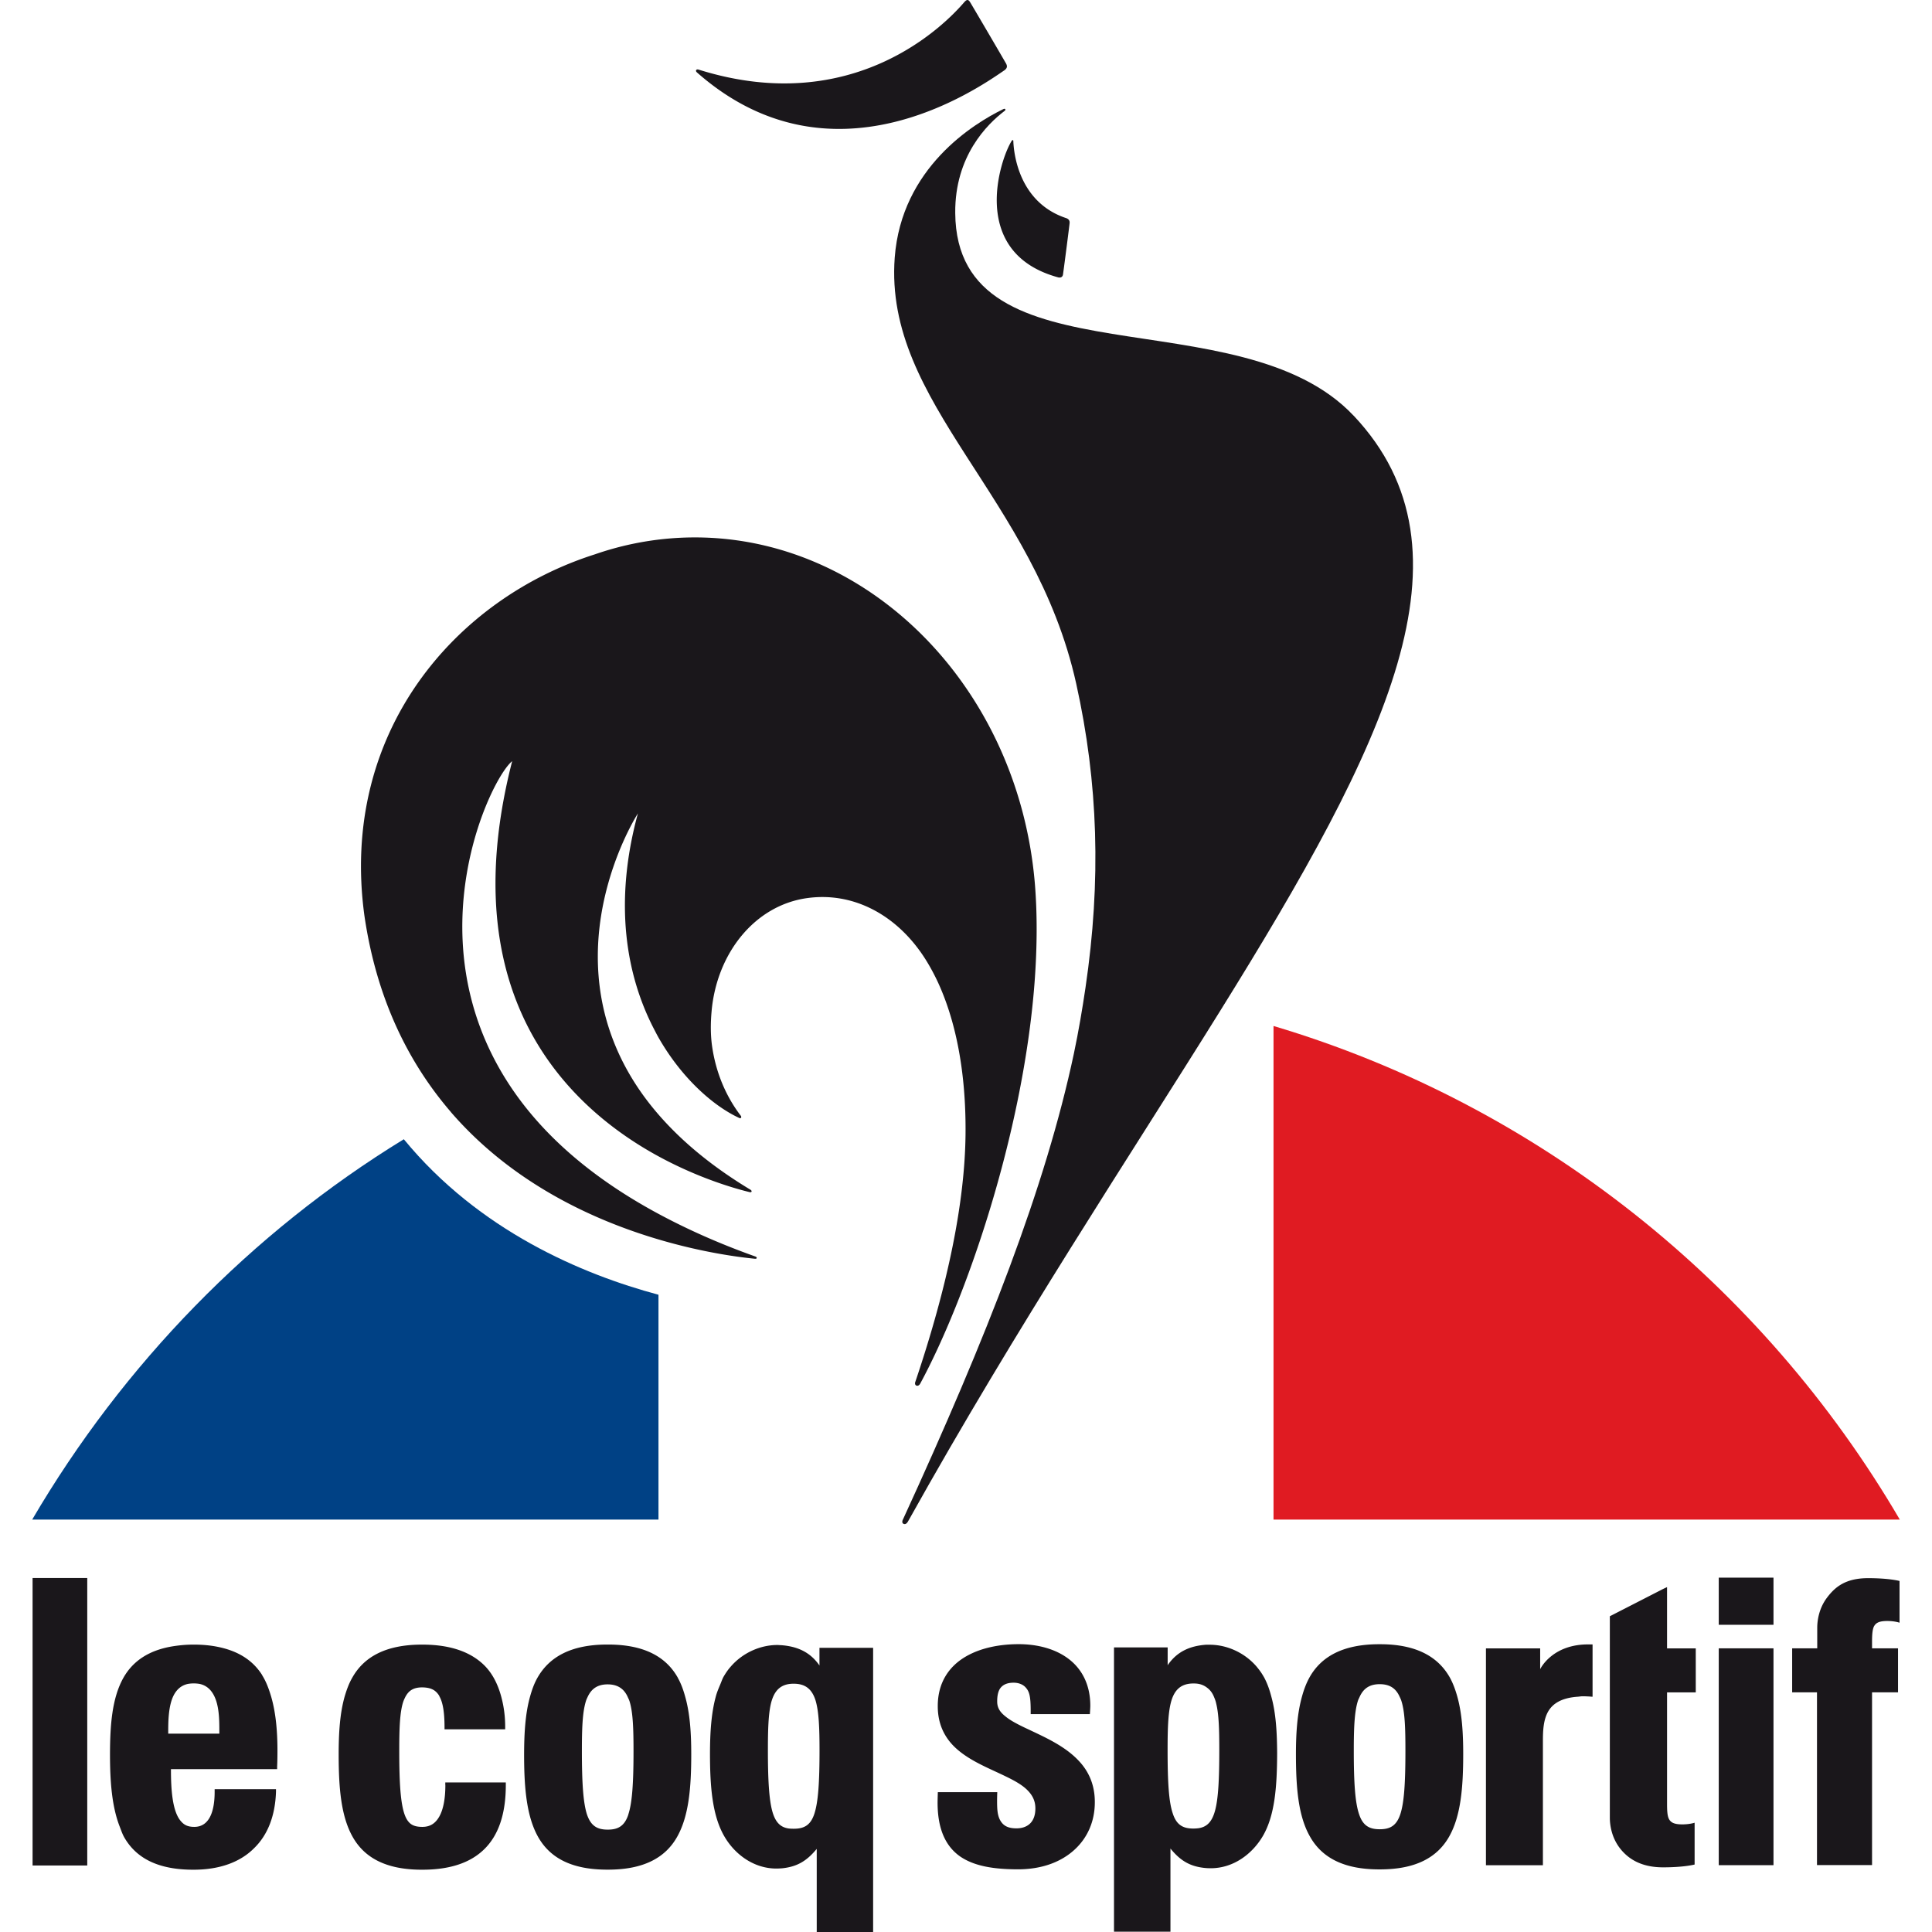
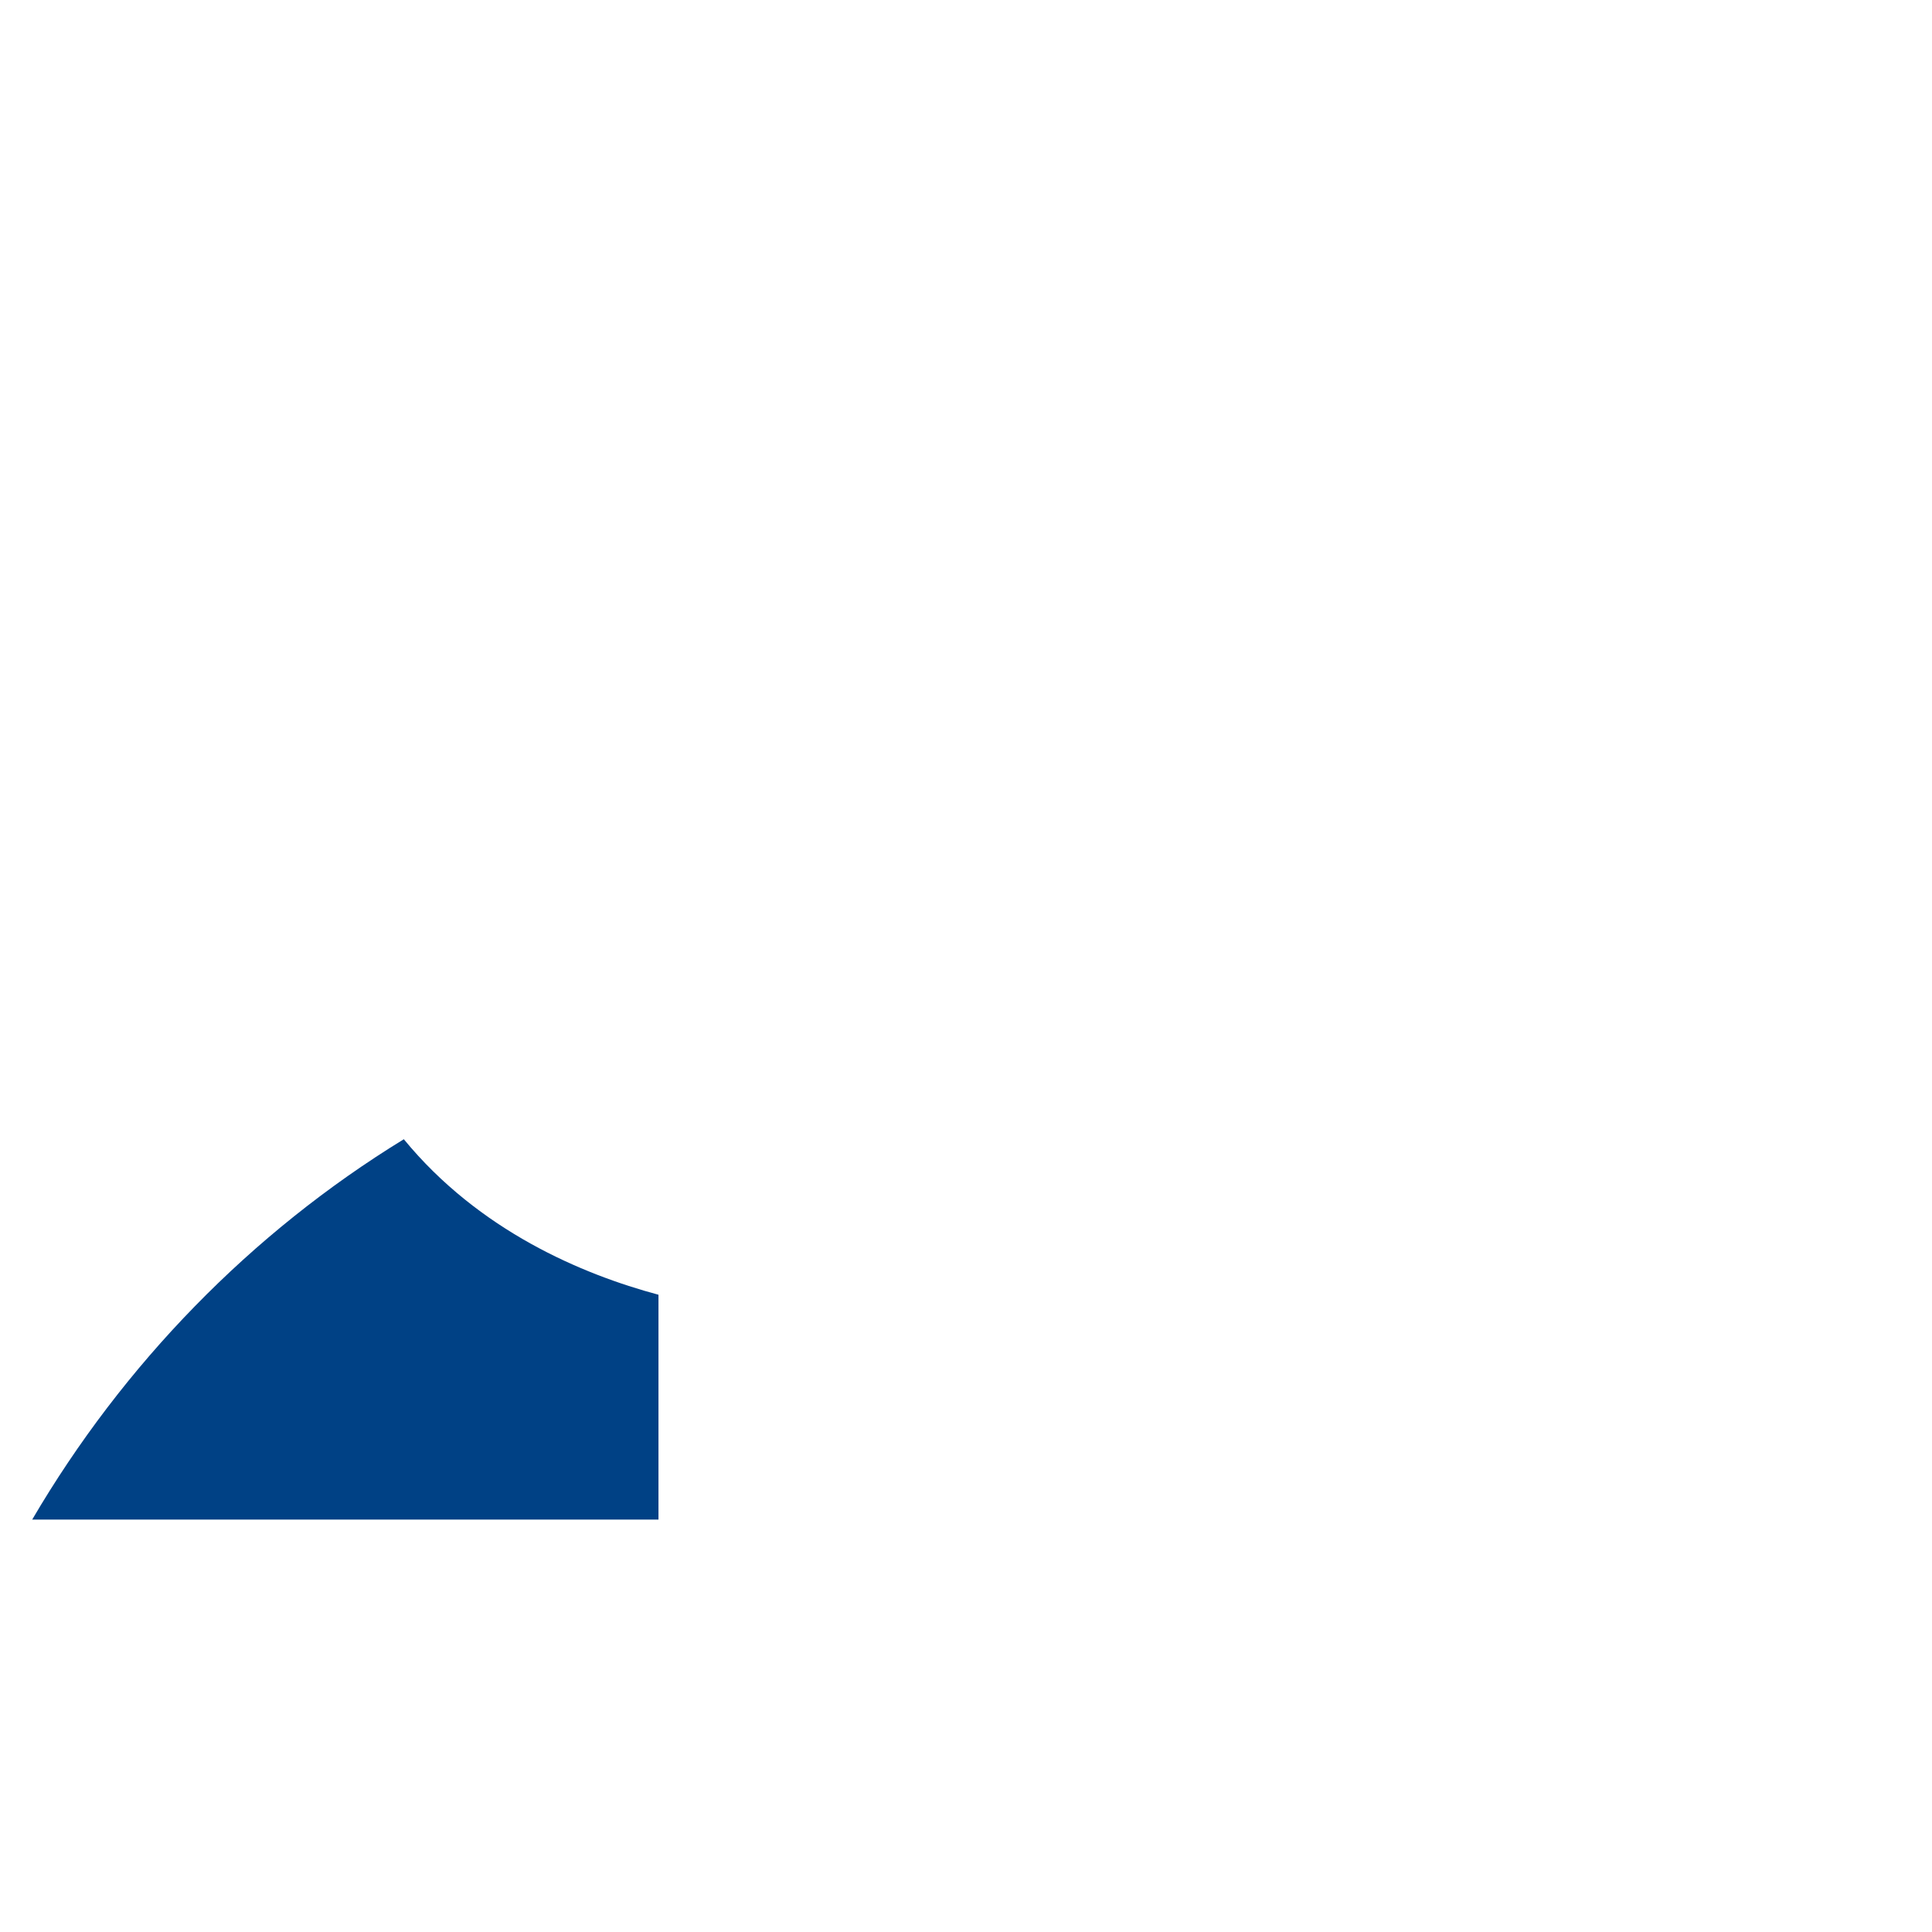
<svg xmlns="http://www.w3.org/2000/svg" width="512" height="512" fill="none">
  <path fill="#004185" d="M174.504 402.704v-59.585c-20.212-5.413-47.576-16.95-67.486-41.211-40.49 24.804-74.368 59.653-98.485 100.796h165.971Z" />
-   <path fill="#E01B22" d="M503.467 402.704c-36.537-62.453-95.608-109.839-165.971-130.809v130.809h165.971Z" />
-   <path fill="#1A171B" d="M358.735 110.173c-30.175-32.05-105.251-7.889-105.588-53.732-.134-15.083 8.499-23.566 13.077-27.044 0 0 .336-.22.185-.458-.135-.238-.505-.034-.572 0-7.759 3.783-26.944 15.49-28.728 39.344-2.878 38.785 37.092 63.233 48.098 112.893 5.84 26.281 6.648 52.239 2.457 80.59-.841 5.7-1.817 11.469-3.063 17.39-7.489 35.273-22.904 74.753-45.321 123.548-.017.034-.05.085-.067.136 0 0-.337.746.252 1.001.69.305 1.145-.611 1.145-.611.084-.17.185-.356.303-.526 28.71-51.442 58.33-96.029 82.345-134.644 44.161-70.986 69.421-121.851 35.493-157.887h-.016Z" />
-   <path fill="#1A171B" d="M119.489 294.714c16.358 18.934 37.967 28.707 55.015 33.746 11.747 3.478 21.373 4.716 25.564 5.123.084 0 .454.051.471-.237 0-.255-.354-.356-.354-.356-9.676-3.444-18.158-7.262-25.698-11.317-19.168-10.315-31.807-22.293-39.784-34.628-25.042-38.7-4.645-80.827 1.026-85.323-9.609 37.445-2.356 62.979 10.266 80.284 8.28 11.351 18.849 19.172 28.509 24.432 10.602 5.768 20.094 8.5 24.133 9.484.185.034.455.084.539-.153.084-.288-.371-.526-.371-.526-10.434-6.294-18.343-13.013-24.301-19.884-5.638-6.498-9.458-13.115-11.983-19.63-12.117-31.337 6.53-60.162 6.53-60.162-6.546 23.973-2.945 42.992 4.039 56.701.471.899.926 1.815 1.414 2.68 6.345 11.113 14.86 18.324 21.407 21.327.454.22.707-.204.387-.611-3.921-5.124-6.648-11.503-7.624-18.663-.404-3.054-.353-6.023-.101-8.941 1.347-15.439 11.461-28.164 25.396-30.064 11.696-1.595 22.45 3.953 29.67 13.844 1.75 2.393 3.366 5.175 4.847 8.314 4.544 9.772 7.573 23.243 7.388 40.549-.202 17.798-4.561 39.599-13.329 65.574 0 0-.253.696.336.933.623.187.977-.525.977-.525 11.915-21.989 27.179-65.626 30.292-106.073.69-9.06.791-17.967.101-26.417-4.594-54.682-47.98-95.655-96.953-91.481a81.024 81.024 0 0 0-19.64 4.19c-36.89 11.724-67.721 47.065-61.09 95.724 3.264 22.412 11.915 39.293 22.921 52.069v.017ZM280.377 73.492c.606.17 1.229 0 1.33-.764.471-3.325 1.733-13.301 1.733-13.437.017-.203.219-1.052-.808-1.459-12.638-4.14-13.951-17.153-14.086-20.36 0 0 .051-.305-.151-.339-.169-.05-.32.255-.32.255-3.063 4.903-11.343 29.606 12.302 36.104ZM266.073 18.708c.875-.611.959-1.154.488-1.968-2.121-3.682-9.004-15.406-9.425-16.084-.505-.832-.875-.916-1.666 0-4.981 5.802-29.182 30.59-70.094 17.865-.337-.102-.623-.204-.808-.017-.202.153-.134.441.101.662 35.561 31.387 74.066 4.564 81.387-.458h.017ZM118.025 473.046v.034c0 3.58-.539 6.396-1.582 8.279-1.043 1.867-2.457 2.783-4.527 2.783-1.279 0-2.222-.221-2.945-.713-1.111-.763-1.919-2.307-2.441-5.395-.521-3.071-.723-7.567-.723-13.929v-.289c0-5.7.151-9.976 1.01-12.69.185-.577.42-1.052.639-1.493.337-.611.724-1.12 1.161-1.476.791-.645 1.801-.985 3.282-.985 2.171.034 3.484.628 4.443 2.138.067.085.101.238.151.323.859 1.543 1.296 4.088 1.313 7.889v.763h16.072v-.678c0-3.003-.404-5.599-1.043-7.974-.943-3.495-2.474-6.397-4.729-8.534-3.804-3.597-9.307-5.26-16.19-5.26h-.118c-9.761 0-15.45 3.393-18.462 8.805-.875 1.51-1.48 3.207-2.002 4.972-1.28 4.53-1.582 9.789-1.582 15.32 0 8.806.606 16.372 3.719 21.87 3.096 5.48 8.785 8.686 18.31 8.686h.135c6.984 0 12.538-1.662 16.358-5.378 3.82-3.699 5.772-9.365 5.772-17.051v-.696h-16.038v.679h.017ZM179.637 444.627c-3.029-5.412-8.701-8.805-18.462-8.805h-.252c-9.761 0-15.416 3.393-18.496 8.805-.858 1.51-1.464 3.207-1.952 4.971-1.279 4.53-1.565 9.79-1.582 15.321 0 8.805.623 16.372 3.703 21.869 3.096 5.497 8.768 8.687 18.31 8.687h.252c9.526 0 15.214-3.224 18.294-8.704 3.096-5.48 3.736-13.047 3.736-21.852 0-5.531-.32-10.791-1.616-15.321-.488-1.781-1.094-3.461-1.952-4.971h.017Zm-13.11 36.223c-.993 3.054-2.726 4.021-5.436 4.021h-.05c-2.727 0-4.443-.95-5.487-4.021-.993-3.088-1.346-8.28-1.346-16.814 0-5.836.135-10.23 1.06-13.199.135-.475.337-.849.522-1.256.993-2.07 2.608-3.206 5.234-3.206 2.625 0 4.291 1.136 5.267 3.206.169.407.387.781.539 1.256.925 2.969 1.06 7.363 1.06 13.199 0 8.534-.353 13.726-1.38 16.814h.017ZM217.183 441.421l-.101-.17c-2.491-3.529-5.89-4.937-10.03-5.26-.37 0-.707-.05-1.06-.05-4.426 0-9.155 2.002-12.404 5.802-.723.814-1.312 1.714-1.868 2.664-.353.661-.589 1.408-.892 2.103-.42 1.001-.841 1.986-1.127 3.071-1.229 4.496-1.532 9.654-1.548 15.1 0 8.789.605 16.373 3.736 21.853 2.709 4.767 7.758 8.652 13.867 8.652.488 0 .993-.033 1.498-.067 4.005-.408 6.513-1.951 9.071-5.005l.118-.136V512h14.944v-75.313h-14.221v4.7l.017.034Zm-1.363 39.225c-.993 3.071-2.743 3.988-5.453 3.988h-.033c-.472 0-.892-.017-1.33-.068-2.154-.306-3.568-1.612-4.392-4.768-.808-3.122-1.111-8.161-1.111-15.965 0-5.344.118-9.484.808-12.402.723-2.919 2.07-4.632 4.544-5.107a7.855 7.855 0 0 1 1.464-.119c3.164-.017 4.897 1.493 5.823 4.462.875 2.935 1.043 7.347 1.043 13.166 0 8.551-.353 13.726-1.363 16.813ZM408.162 442.286v-5.446H393.79v57.464h15.096v-32.999c0-2.579.118-5.497 1.38-7.72 1.195-2.07 3.467-3.63 7.859-3.936.471-.034.808-.119 1.313-.119.589 0 1.212.034 1.851.068l.589.051h.168v-13.861h-.875c-9.845-.153-12.992 6.532-12.992 6.532l-.017-.034ZM384.231 444.577c-3.063-5.43-8.734-8.84-18.495-8.84h-.253c-9.744 0-15.449 3.393-18.478 8.84-.842 1.527-1.481 3.24-1.969 5.039-1.263 4.513-1.599 9.721-1.599 15.235 0 8.806.589 16.373 3.719 21.853 3.097 5.497 8.802 8.703 18.31 8.703h.253c9.542 0 15.214-3.206 18.327-8.703 3.097-5.48 3.719-13.047 3.719-21.853 0-5.497-.303-10.722-1.565-15.235-.505-1.799-1.127-3.512-1.969-5.039Zm-13.127 36.188c-1.01 3.071-2.726 4.005-5.436 4.005h-.033c-2.727 0-4.46-.934-5.47-4.005-1.043-3.087-1.397-8.279-1.397-16.813 0-5.819.152-10.214 1.077-13.166.135-.441.337-.78.505-1.17.993-2.138 2.592-3.292 5.285-3.292 2.692 0 4.291 1.137 5.267 3.292.185.39.354.729.488 1.17.943 2.952 1.061 7.347 1.061 13.166 0 8.551-.337 13.743-1.347 16.813ZM272.097 458.099c-2.288-1.086-4.291-2.104-5.671-3.258-1.447-1.137-2.087-2.256-2.154-3.665-.051-1.798.269-3.24 1.043-4.055.892-.95 2.104-1.187 3.316-1.187 1.363 0 2.473.492 3.13 1.204.976 1.052 1.38 2.206 1.38 6.159v.967h15.685s.117-1.662.117-2.188v-.034c0-5.684-2.305-9.841-5.822-12.471-3.535-2.663-8.297-3.851-13.161-3.851-4.864 0-10.114.916-14.288 3.444-4.14 2.511-7.153 6.702-7.153 12.946v.084c0 4.615 1.734 8.025 4.241 10.553 3.804 3.801 9.341 5.837 13.817 8.042 2.255 1.086 4.275 2.206 5.638 3.563 1.38 1.358 2.171 2.868 2.171 4.903 0 3.784-2.255 5.277-5.015 5.277-2.541 0-3.719-.899-4.477-2.46-.538-1.239-.656-2.426-.656-4.869 0-1.069.051-2.257.051-2.257h-15.753s-.067 2.036-.067 2.715v.051c0 7.057 2.154 11.587 5.974 14.268 3.854 2.647 9.122 3.393 15.315 3.41 6.261 0 11.309-1.883 14.86-5.073 3.568-3.189 5.52-7.634 5.52-12.69v-.085c0-4.649-1.683-8.178-4.224-10.875-3.786-4.072-9.306-6.414-13.833-8.585l.016.017ZM334.888 444.339c-.539-.967-1.178-1.833-1.868-2.664-3.248-3.783-7.978-5.802-12.404-5.802h-1.026c-4.157.305-7.557 1.73-10.047 5.276l-.101.153v-4.717h-14.221v75.33h14.961v-22.039l.118.153c2.541 3.071 5.066 4.615 9.054 5.005.505.051 1.027.068 1.515.068 6.075 0 11.107-3.869 13.867-8.653 3.13-5.463 3.686-13.03 3.719-21.836-.033-5.412-.302-10.553-1.548-15.015-.488-1.883-1.127-3.681-2.019-5.276v.017ZM322.03 479.73c-.825 3.139-2.238 4.445-4.426 4.768-.421.051-.842.085-1.313.085h-.05c-2.727 0-4.46-.934-5.453-4.021-1.043-3.071-1.363-8.246-1.363-16.797 0-5.836.135-10.231 1.043-13.183.926-2.935 2.676-4.445 5.823-4.445.505 0 1.01.034 1.481.136.892.187 1.582.56 2.205 1.052.74.56 1.313 1.323 1.716 2.307.219.526.455 1.086.589 1.731.741 2.918.842 7.075.842 12.402 0 7.805-.269 12.827-1.094 15.965ZM441.787 420.603l-.959.441-14.204 7.279v53.409c0 1.833.421 5.073 2.558 7.923 2.137 2.834 5.571 5.209 11.562 5.209 5.604 0 8.347-.746 8.347-.746v-11.079s-1.262.441-3.282.441c-2.221 0-3.029-.543-3.5-1.391-.454-.832-.522-2.24-.522-4.055v-29.539h7.607V436.84h-7.607v-16.237ZM455.486 436.823v57.464h14.507v-57.464h-14.507ZM455.486 418.092v12.487h14.507v-12.487h-14.507ZM496.634 430.987c.488-.866 1.279-1.409 3.501-1.409 2.019 0 3.265.458 3.265.458v-11.062s-2.727-.746-8.331-.746c-6.008 0-8.785 2.358-10.922 5.209-2.137 2.85-2.558 6.09-2.558 7.923v5.463h-6.648v11.656h6.581v45.791h14.591v-45.791h6.883v-11.656h-6.883v-1.782c0-1.798.101-3.223.521-4.054ZM69.49 443.932c-2.155-3.427-5.454-5.853-10.115-7.109-2.323-.628-4.931-.984-7.944-.984h-.235c-1.885 0-3.568.17-5.15.407-6.664 1.018-10.889 4.038-13.346 8.398-3.03 5.396-3.534 12.606-3.55 20.292 0 7.482.555 13.997 2.59 19.172.354.916.674 1.866 1.128 2.698 3.097 5.497 8.802 8.686 18.328 8.686h.117c7.035 0 12.42-2.087 15.988-5.667 3.72-3.579 5.638-8.754 5.84-14.981v-.695H56.884v.746c0 2.257-.286 4.666-1.128 6.396-.841 1.765-2.221 2.851-4.257 2.851-1.734 0-2.676-.509-3.484-1.425-2.407-2.596-2.71-8.84-2.71-13.743v-.136h28.139v-.661c.067-1.442.084-2.834.084-4.208 0-5.344-.454-10.163-1.666-14.336-.606-2.053-1.33-4.004-2.39-5.684l.017-.017Zm-11.36 15.439v.068H44.581v-.696c0-2.409.067-5.48.858-8.008.69-2.188 2.003-3.97 4.342-4.479a9.153 9.153 0 0 1 3.13 0c2.356.509 3.652 2.291 4.376 4.479.825 2.528.841 5.599.841 8.008v.628ZM8.634 494.372h14.49v-76.178H8.634v76.178Z" />
</svg>